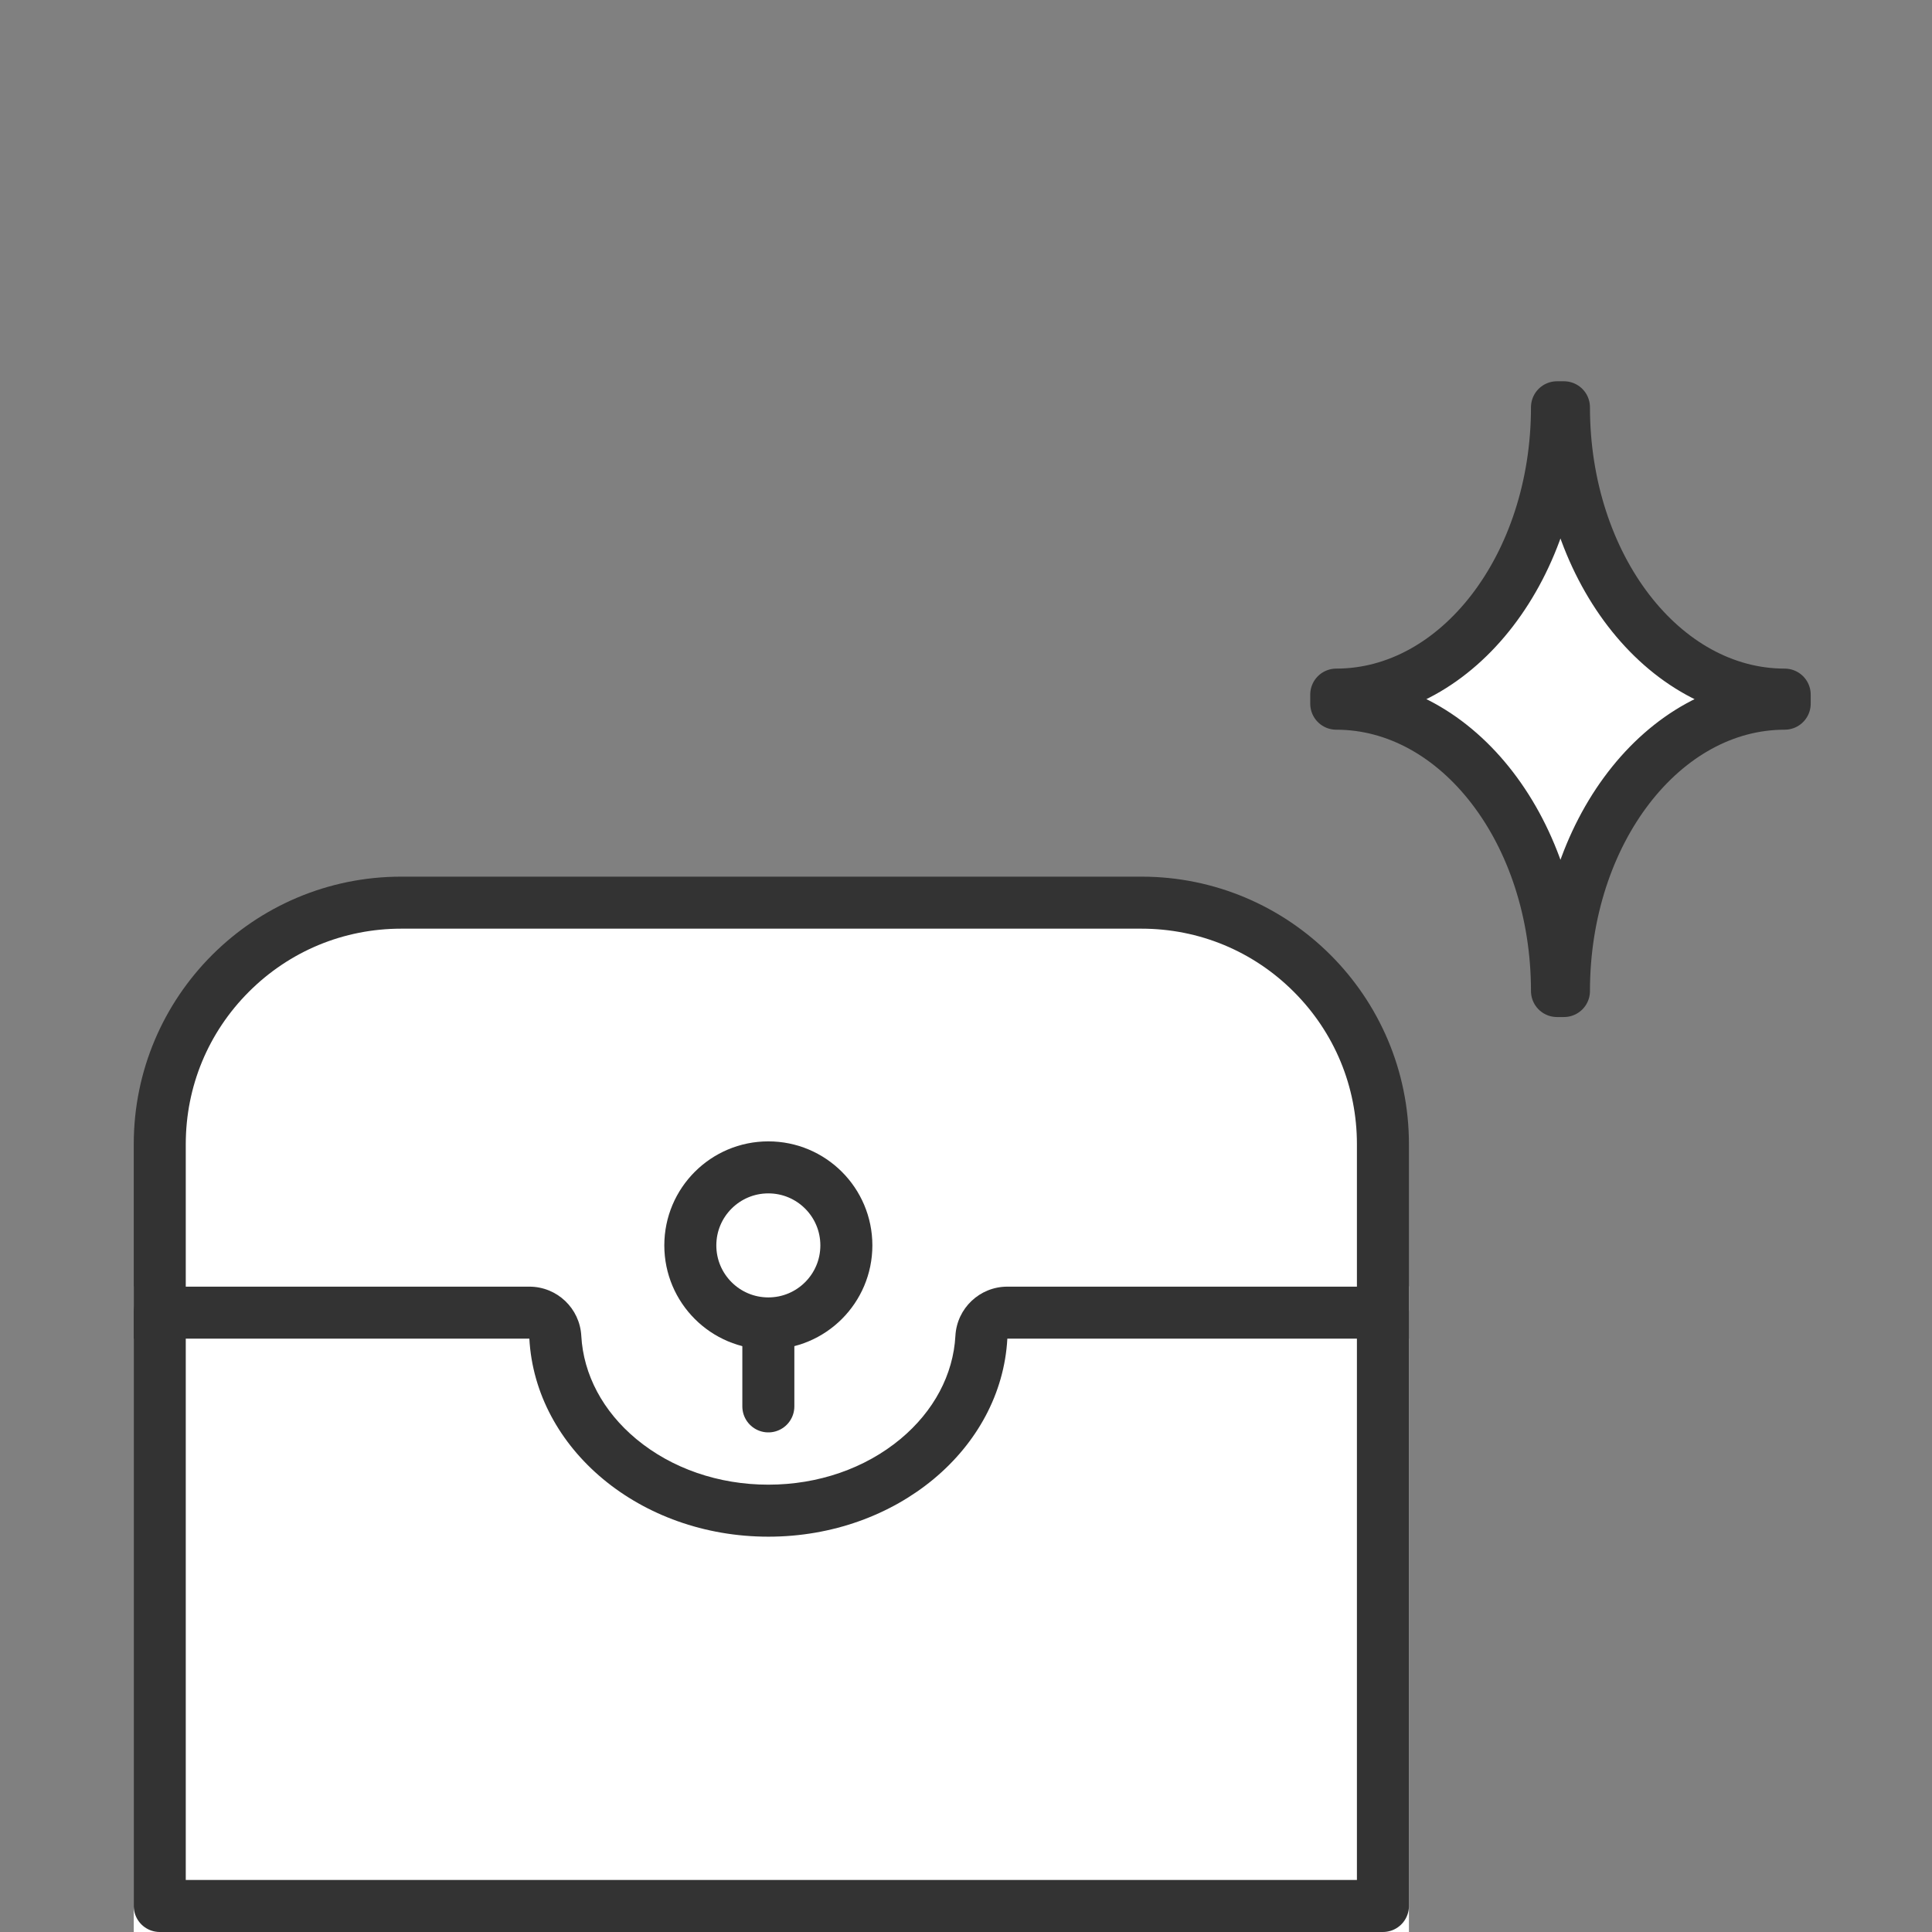
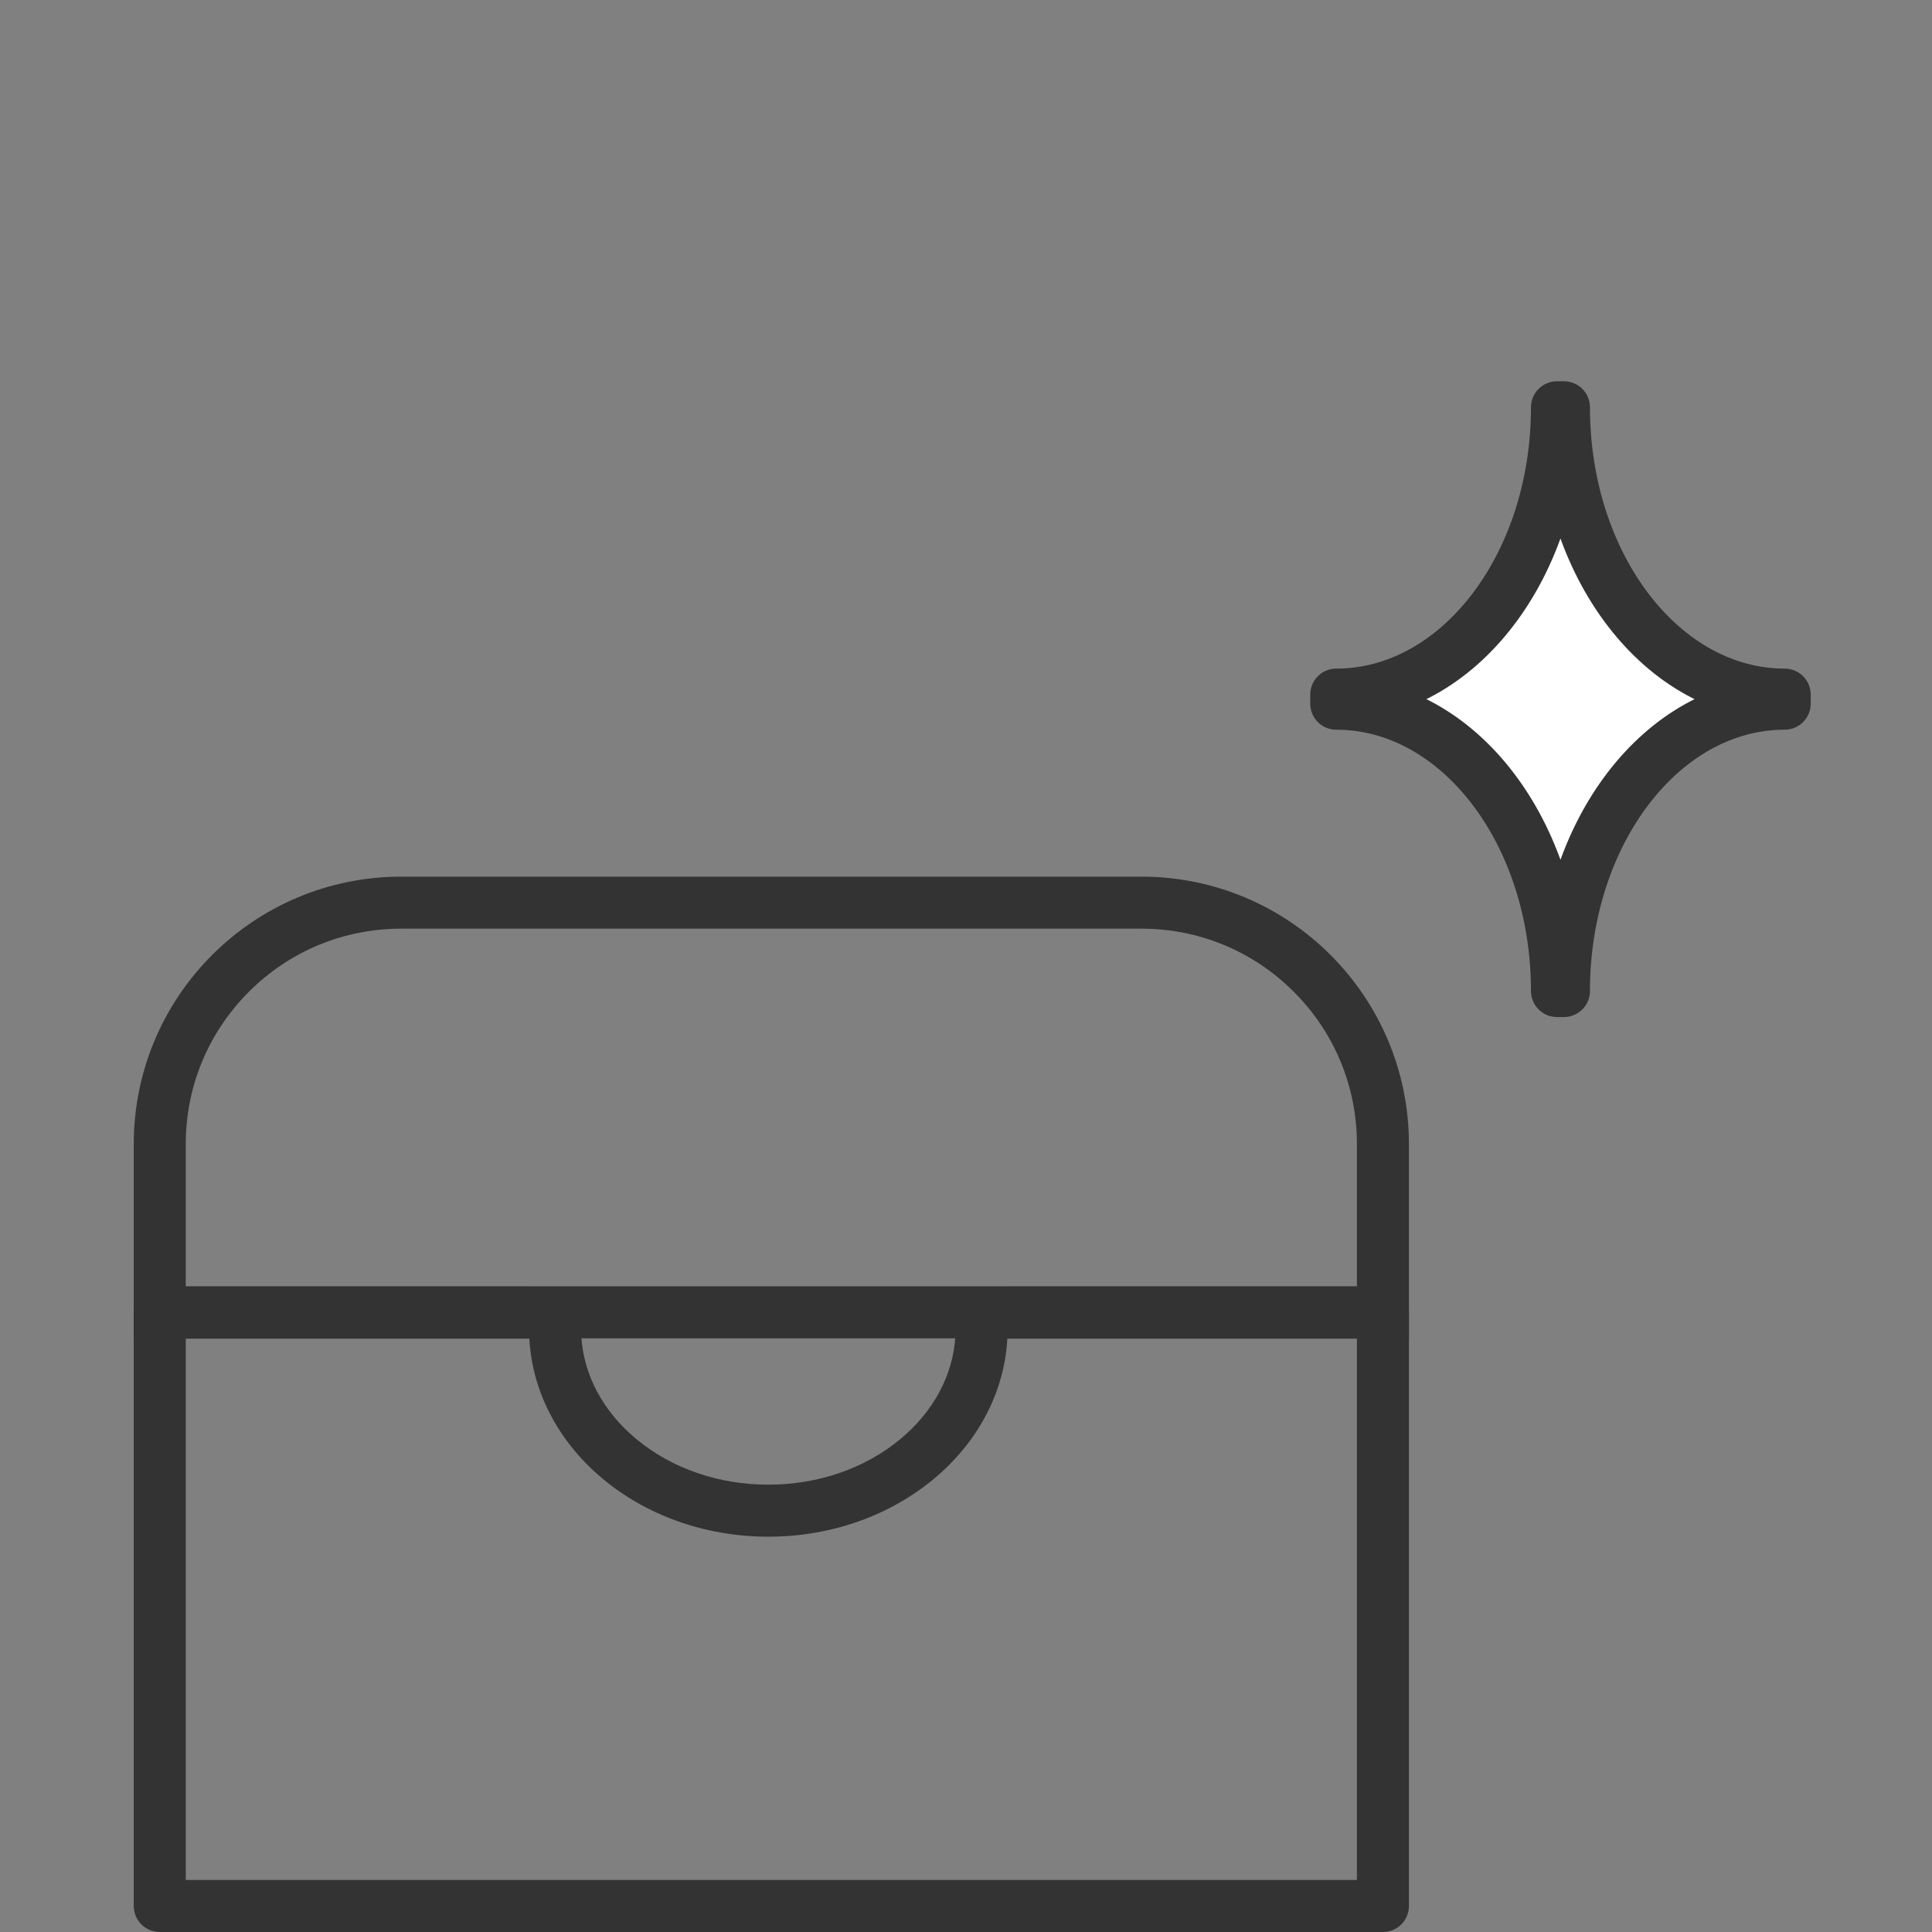
<svg xmlns="http://www.w3.org/2000/svg" width="130" height="130" viewBox="0 0 130 130">
  <rect x="0" y="0" width="130" height="130" fill="#808080" stroke="none" />
  <g id="disposal03" transform="translate(11.257 22.685)">
    <rect id="area" width="130" height="130" transform="translate(-11.257 -22.685)" fill="#fff" opacity="0" />
    <g id="グループ_25487" data-name="グループ 25487" transform="translate(7.044)">
      <g id="グループ_25301" data-name="グループ 25301" transform="translate(-9.301 36.303)">
        <g id="長方形_26493" data-name="長方形 26493" transform="translate(85.804 27.564) rotate(90)" fill="#fff" stroke="#333" stroke-linecap="round" stroke-linejoin="round" stroke-width="3.5">
-           <rect width="43.448" height="85.804" stroke="none" />
          <rect x="1.75" y="1.75" width="39.948" height="82.304" fill="none" />
        </g>
        <g id="合体_2" data-name="合体 2" fill="#fff" stroke-linecap="round" stroke-linejoin="round">
-           <path d="M 42.701 42.662 C 38.943 42.662 35.389 41.428 32.694 39.186 C 30.073 37.007 28.536 34.097 28.366 30.992 L 28.276 29.338 L 26.619 29.338 L 1.75 29.338 L 1.75 18 C 1.75 13.659 3.44 9.579 6.51 6.509 C 9.579 3.44 13.66 1.75 18 1.75 L 67.804 1.75 C 72.145 1.75 76.225 3.44 79.294 6.509 C 82.364 9.579 84.054 13.659 84.054 18 L 84.054 29.338 L 58.782 29.338 L 57.125 29.338 L 57.035 30.992 C 56.865 34.097 55.328 37.007 52.707 39.186 C 50.012 41.428 46.458 42.662 42.701 42.662 Z" stroke="none" />
          <path d="M 42.701 40.912 C 46.05 40.912 49.206 39.821 51.588 37.841 C 53.831 35.976 55.145 33.51 55.287 30.897 C 55.389 29.041 56.923 27.588 58.782 27.588 L 82.304 27.588 L 82.304 18 C 82.304 14.127 80.796 10.486 78.057 7.747 C 75.318 5.008 71.677 3.5 67.804 3.5 L 18 3.5 C 14.127 3.5 10.486 5.008 7.747 7.747 C 5.008 10.486 3.5 14.127 3.5 18 L 3.5 27.588 L 26.619 27.588 C 28.478 27.588 30.012 29.041 30.114 30.897 C 30.256 33.51 31.57 35.976 33.813 37.841 C 36.195 39.821 39.351 40.912 42.701 40.912 M 42.701 44.412 C 34.069 44.412 27.024 38.506 26.619 31.088 L -3.906249901319825e-07 31.088 L -3.906249901319825e-07 18 C -3.906249901319825e-07 8.059 8.059 7.197788818302797e-06 18 7.197788818302797e-06 L 67.804 7.197788818302797e-06 C 77.745 7.197788818302797e-06 85.804 8.059 85.804 18 L 85.804 31.088 L 58.782 31.088 C 58.377 38.506 51.332 44.412 42.701 44.412 Z" stroke="none" fill="#333" />
        </g>
        <g id="グループ_25301-2" data-name="グループ 25301" transform="translate(35.7 17.812)">
          <g id="楕円形_192" data-name="楕円形 192" fill="#fff" stroke="#333" stroke-linecap="round" stroke-linejoin="round" stroke-width="3.5">
-             <circle cx="7" cy="7" r="7" stroke="none" />
-             <circle cx="7" cy="7" r="5.25" fill="none" />
-           </g>
-           <path id="パス_12199" data-name="パス 12199" d="M2408.5,4344.427v4.811" transform="translate(-2401.5 -4331.405)" fill="none" stroke="#333" stroke-linecap="round" stroke-width="3.5" />
+             </g>
        </g>
      </g>
      <path id="パス_12200" data-name="パス 12200" d="M339.449,1166.571h-.469c0-10.678-6.65-19.334-14.853-19.334v-.611c8.2,0,14.853-8.656,14.853-19.334h.469c0,10.678,6.65,19.334,14.853,19.334v.611C346.1,1147.238,339.449,1155.894,339.449,1166.571Z" transform="translate(-252.515 -1122.572)" fill="#fff" stroke="#333" stroke-linecap="round" stroke-linejoin="round" stroke-width="3.5" />
    </g>
  </g>
</svg>